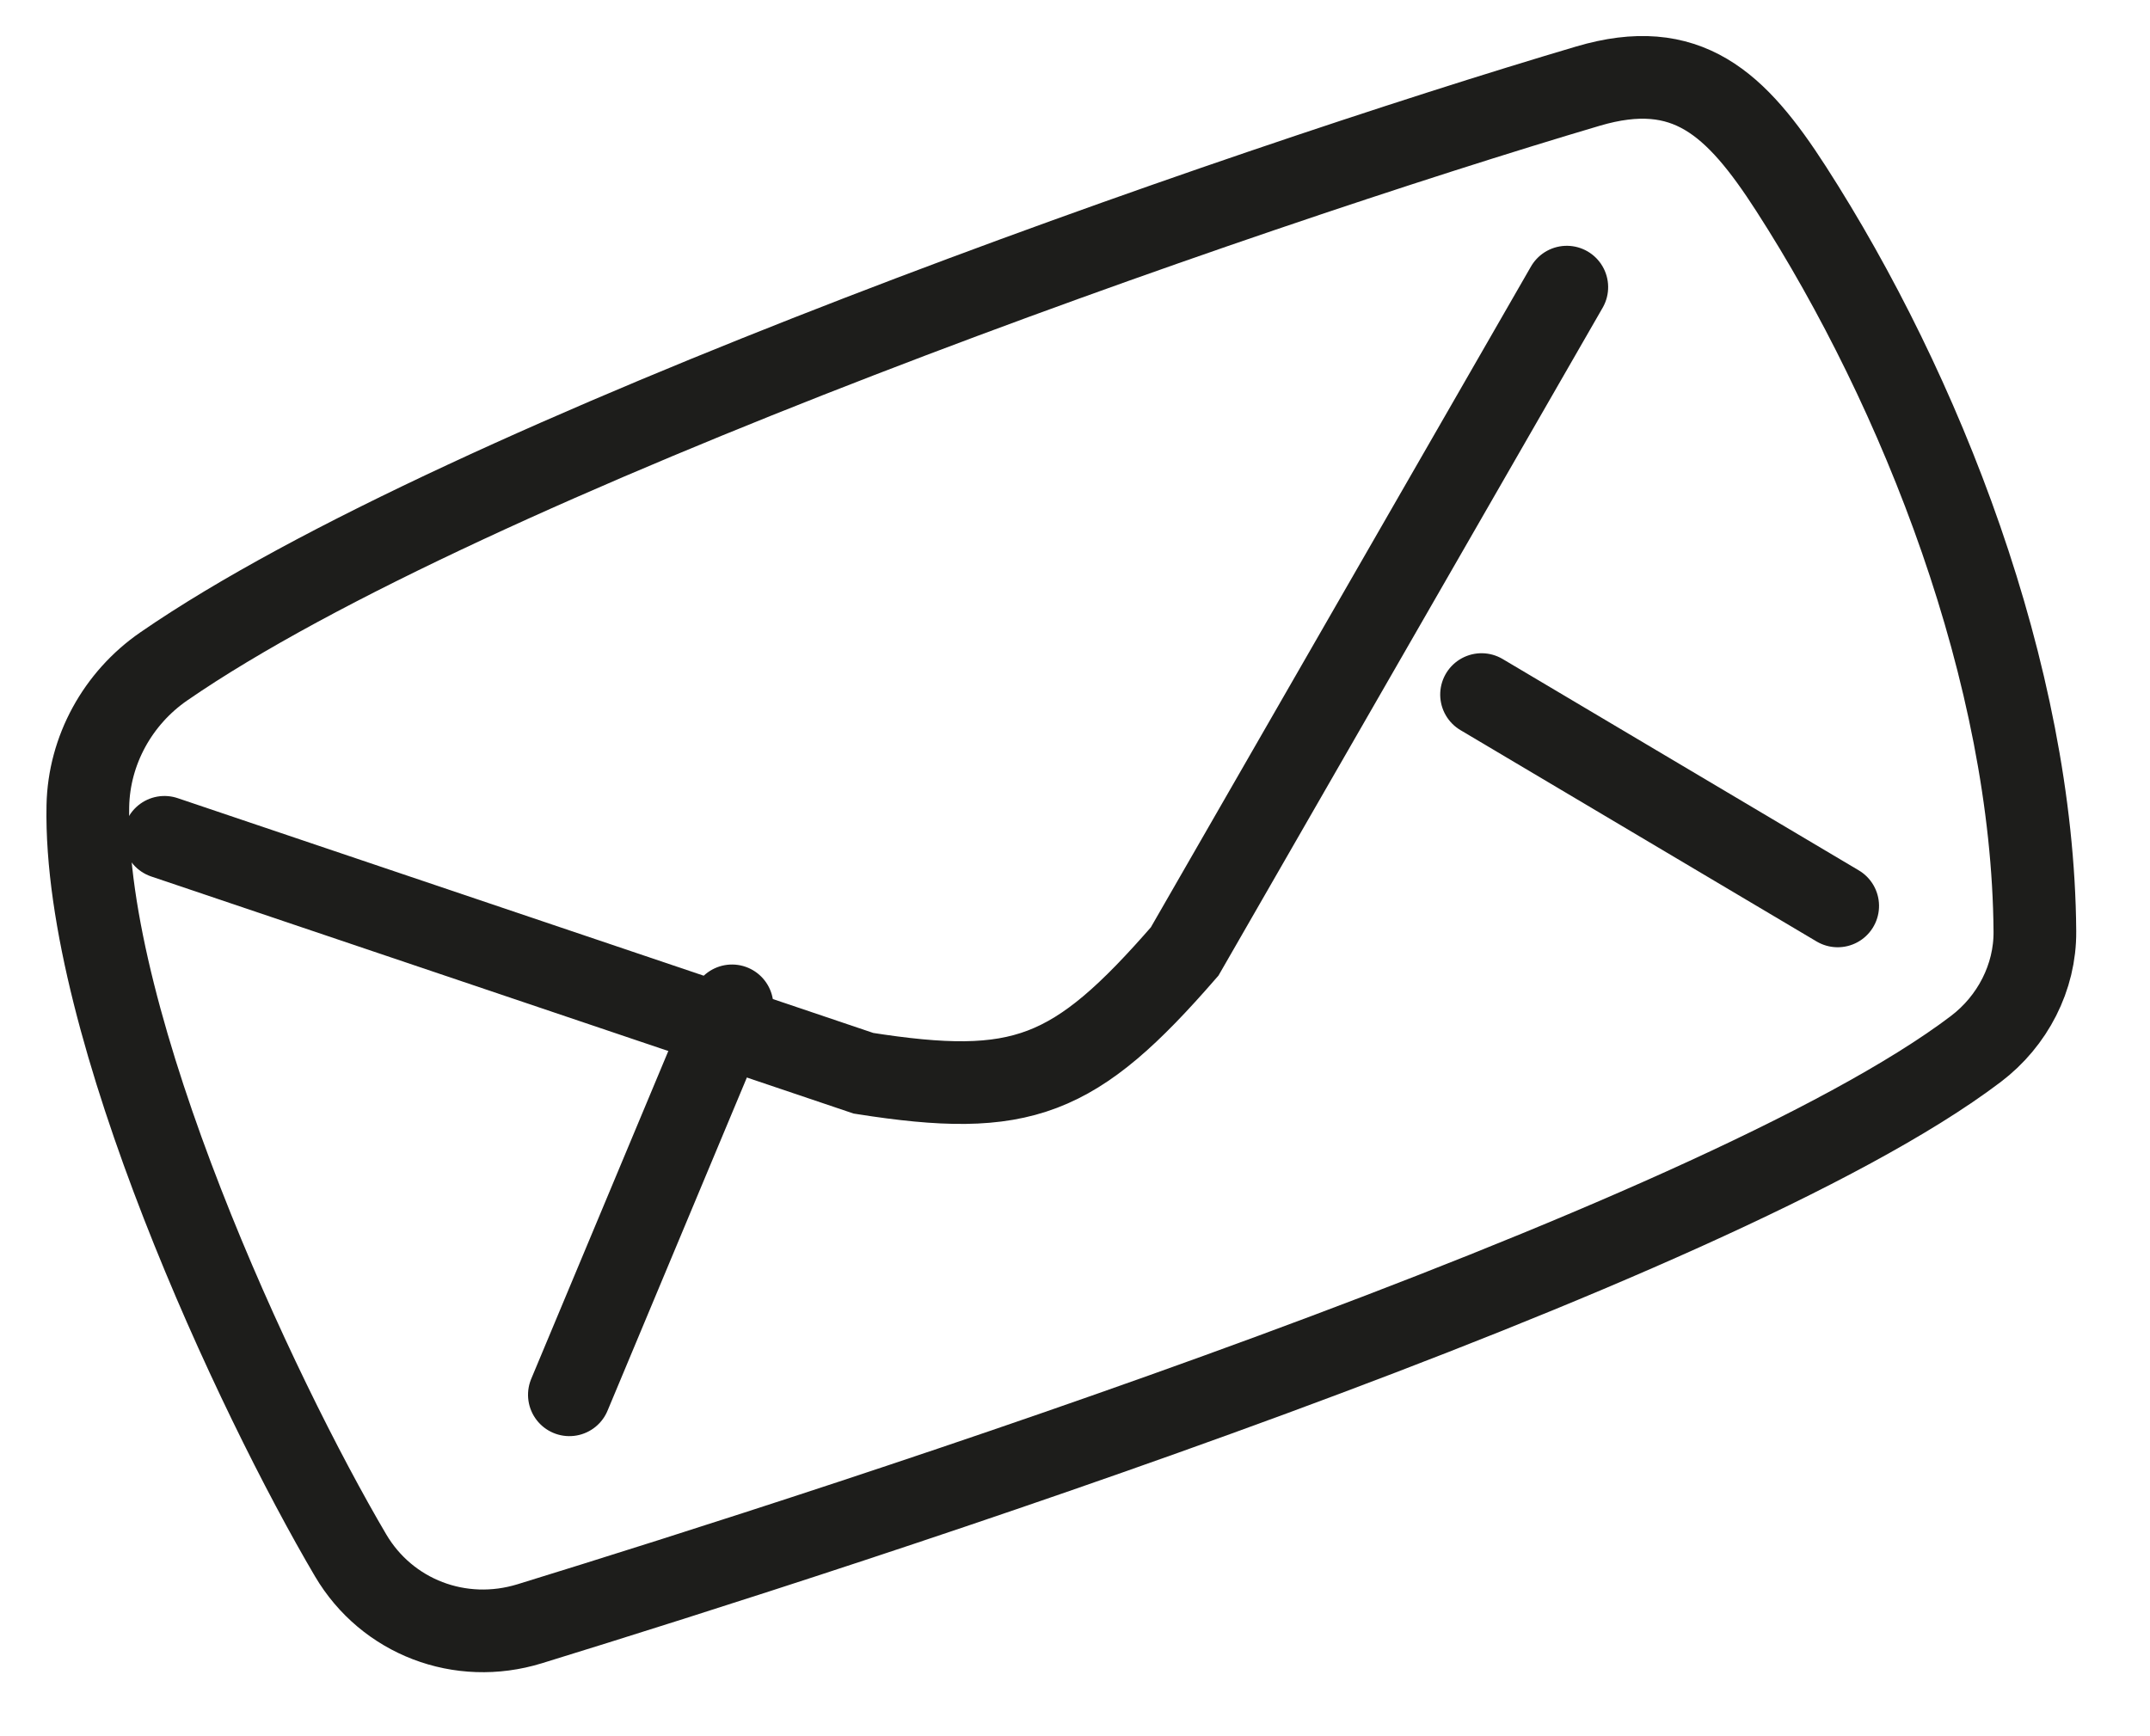
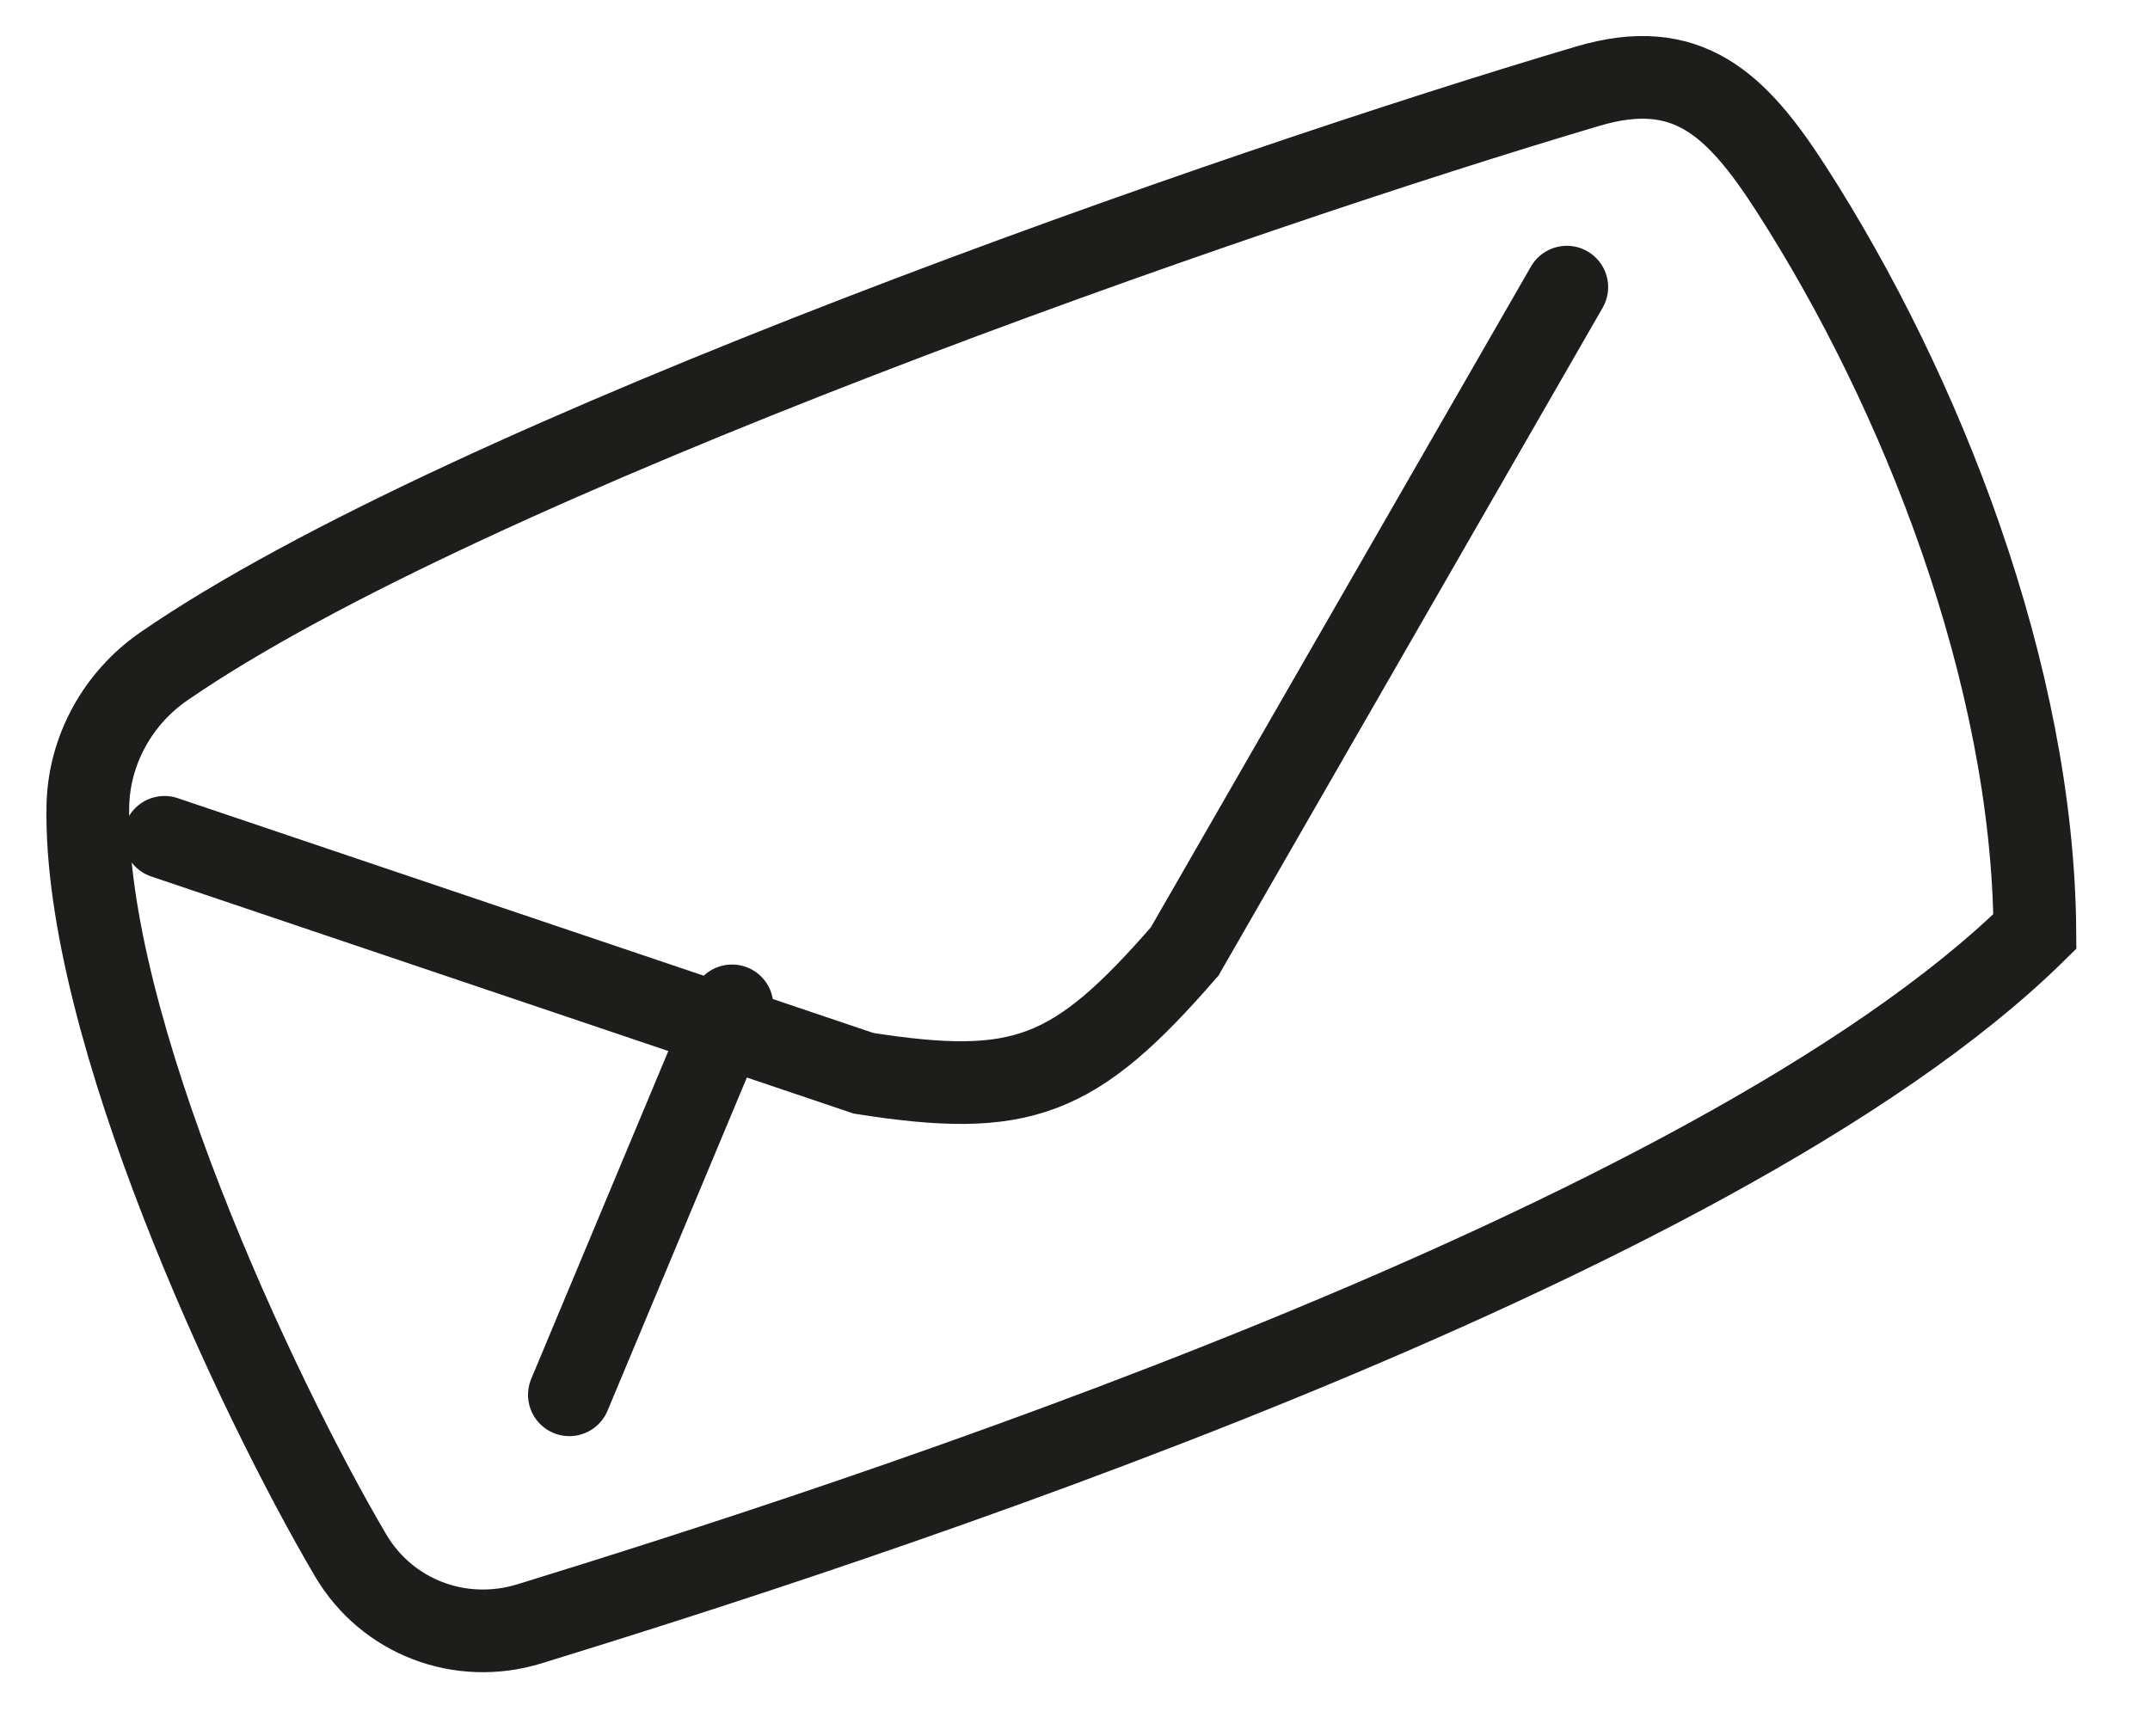
<svg xmlns="http://www.w3.org/2000/svg" width="26px" height="21px" viewBox="0 0 26 21" version="1.1">
  <title>Enveloppe-3</title>
  <desc>Created with Sketch.</desc>
  <g id="Page-1" stroke="none" stroke-width="1" fill="none" fill-rule="evenodd">
    <g id="Methode-1440" transform="translate(-588, -1816)" stroke="#1D1D1B">
      <g id="2" transform="translate(66, 1519)">
        <g id="2-titre" transform="translate(0, 98)">
          <g id="Group-2" transform="translate(100, 111)">
            <g id="Enveloppe-3" transform="translate(435.109, 98.514) rotate(-56) translate(-435.109, -98.514) translate(422.609, 87.514)">
-               <path d="M1.186,10.546 C0.501,9.994 0.288,9.069 0.661,8.287 C1.625,6.266 4.156,2.034 6.398,0.585 C6.963,0.22 7.681,0.155 8.311,0.402 C12.44,2.019 20.393,7.978 23.76,10.755 C24.723,11.549 24.59,12.357 24.105,13.487 C22.959,16.157 20.875,19.193 18.306,20.954 C17.848,21.268 17.257,21.337 16.727,21.156 C12.953,19.869 4.28,13.04 1.186,10.546 Z" id="Stroke-1" />
+               <path d="M1.186,10.546 C0.501,9.994 0.288,9.069 0.661,8.287 C1.625,6.266 4.156,2.034 6.398,0.585 C6.963,0.22 7.681,0.155 8.311,0.402 C12.44,2.019 20.393,7.978 23.76,10.755 C24.723,11.549 24.59,12.357 24.105,13.487 C22.959,16.157 20.875,19.193 18.306,20.954 C12.953,19.869 4.28,13.04 1.186,10.546 Z" id="Stroke-1" />
              <path d="M6.602,1.565 L8.963,10.169 C9.786,11.929 10.342,12.318 12.356,12.565 L15.777,12.32 L21.602,11.903" id="Stroke-3" stroke-linecap="round" />
-               <path d="M17.229,18.804 L16.94,13.804" id="Stroke-5" stroke-linecap="round" />
              <path d="M3.75,9.395 L8.75,8.395" id="Stroke-7" stroke-linecap="round" />
            </g>
          </g>
        </g>
      </g>
    </g>
  </g>
</svg>